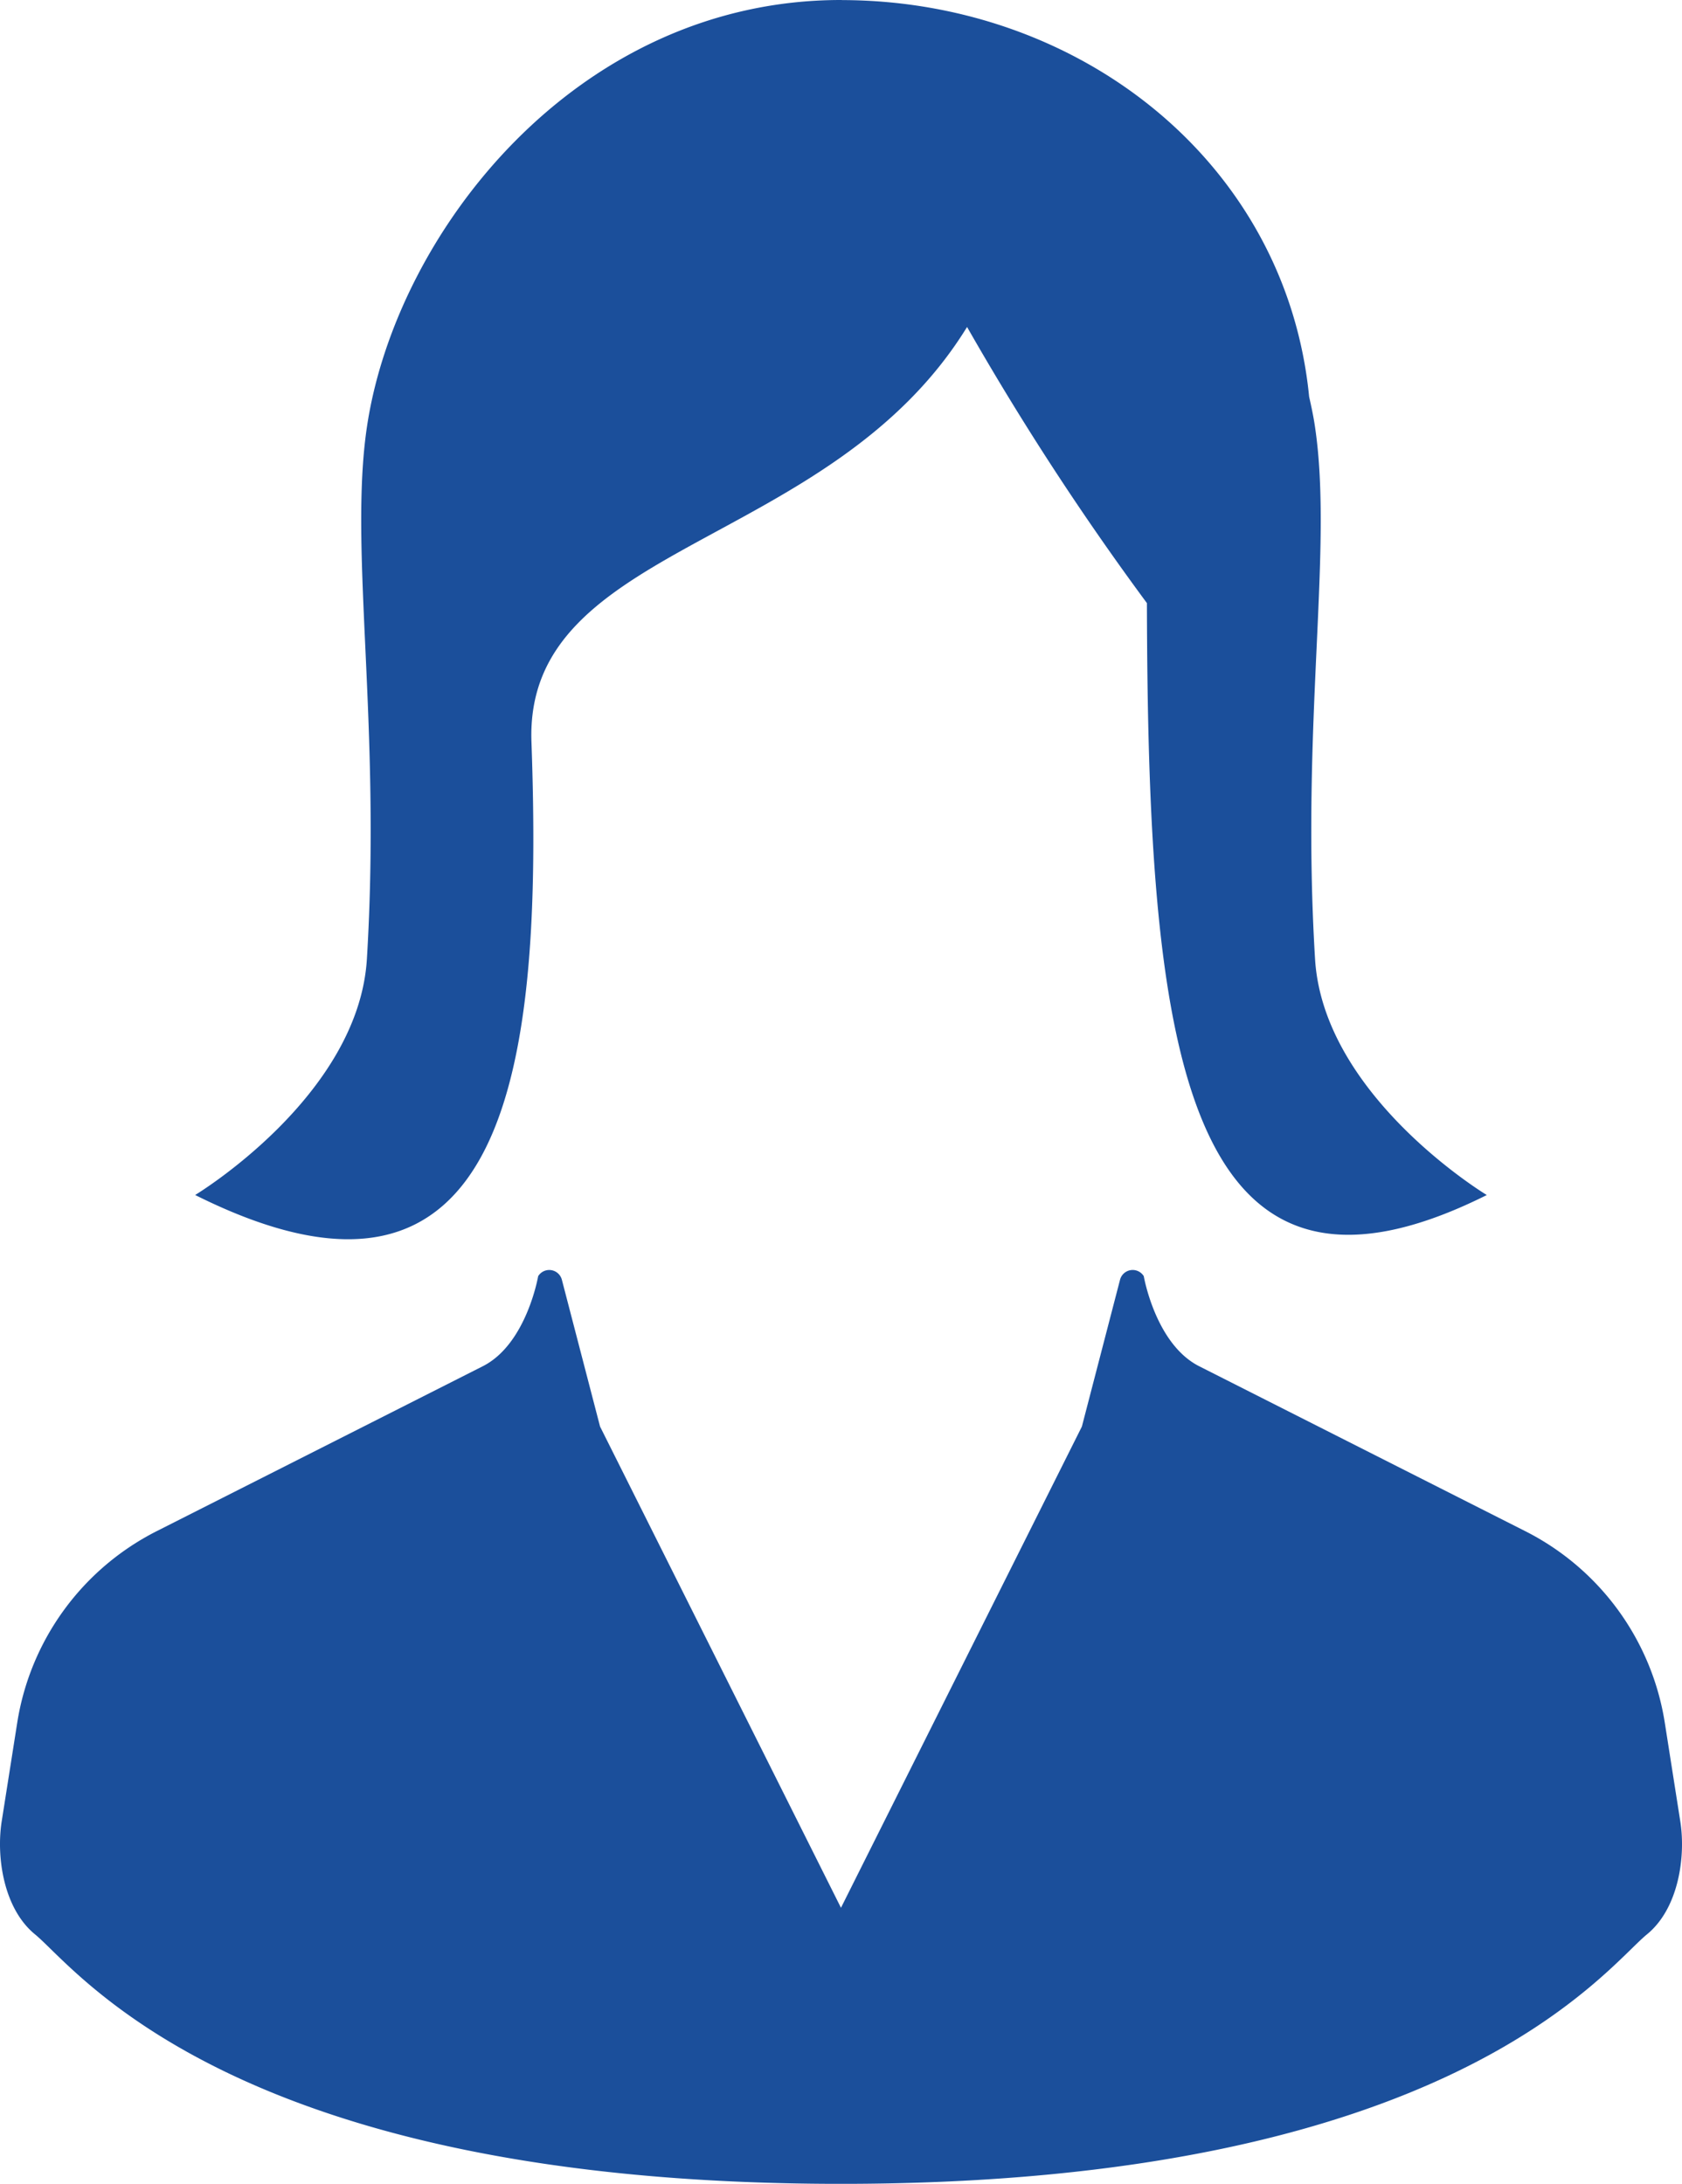
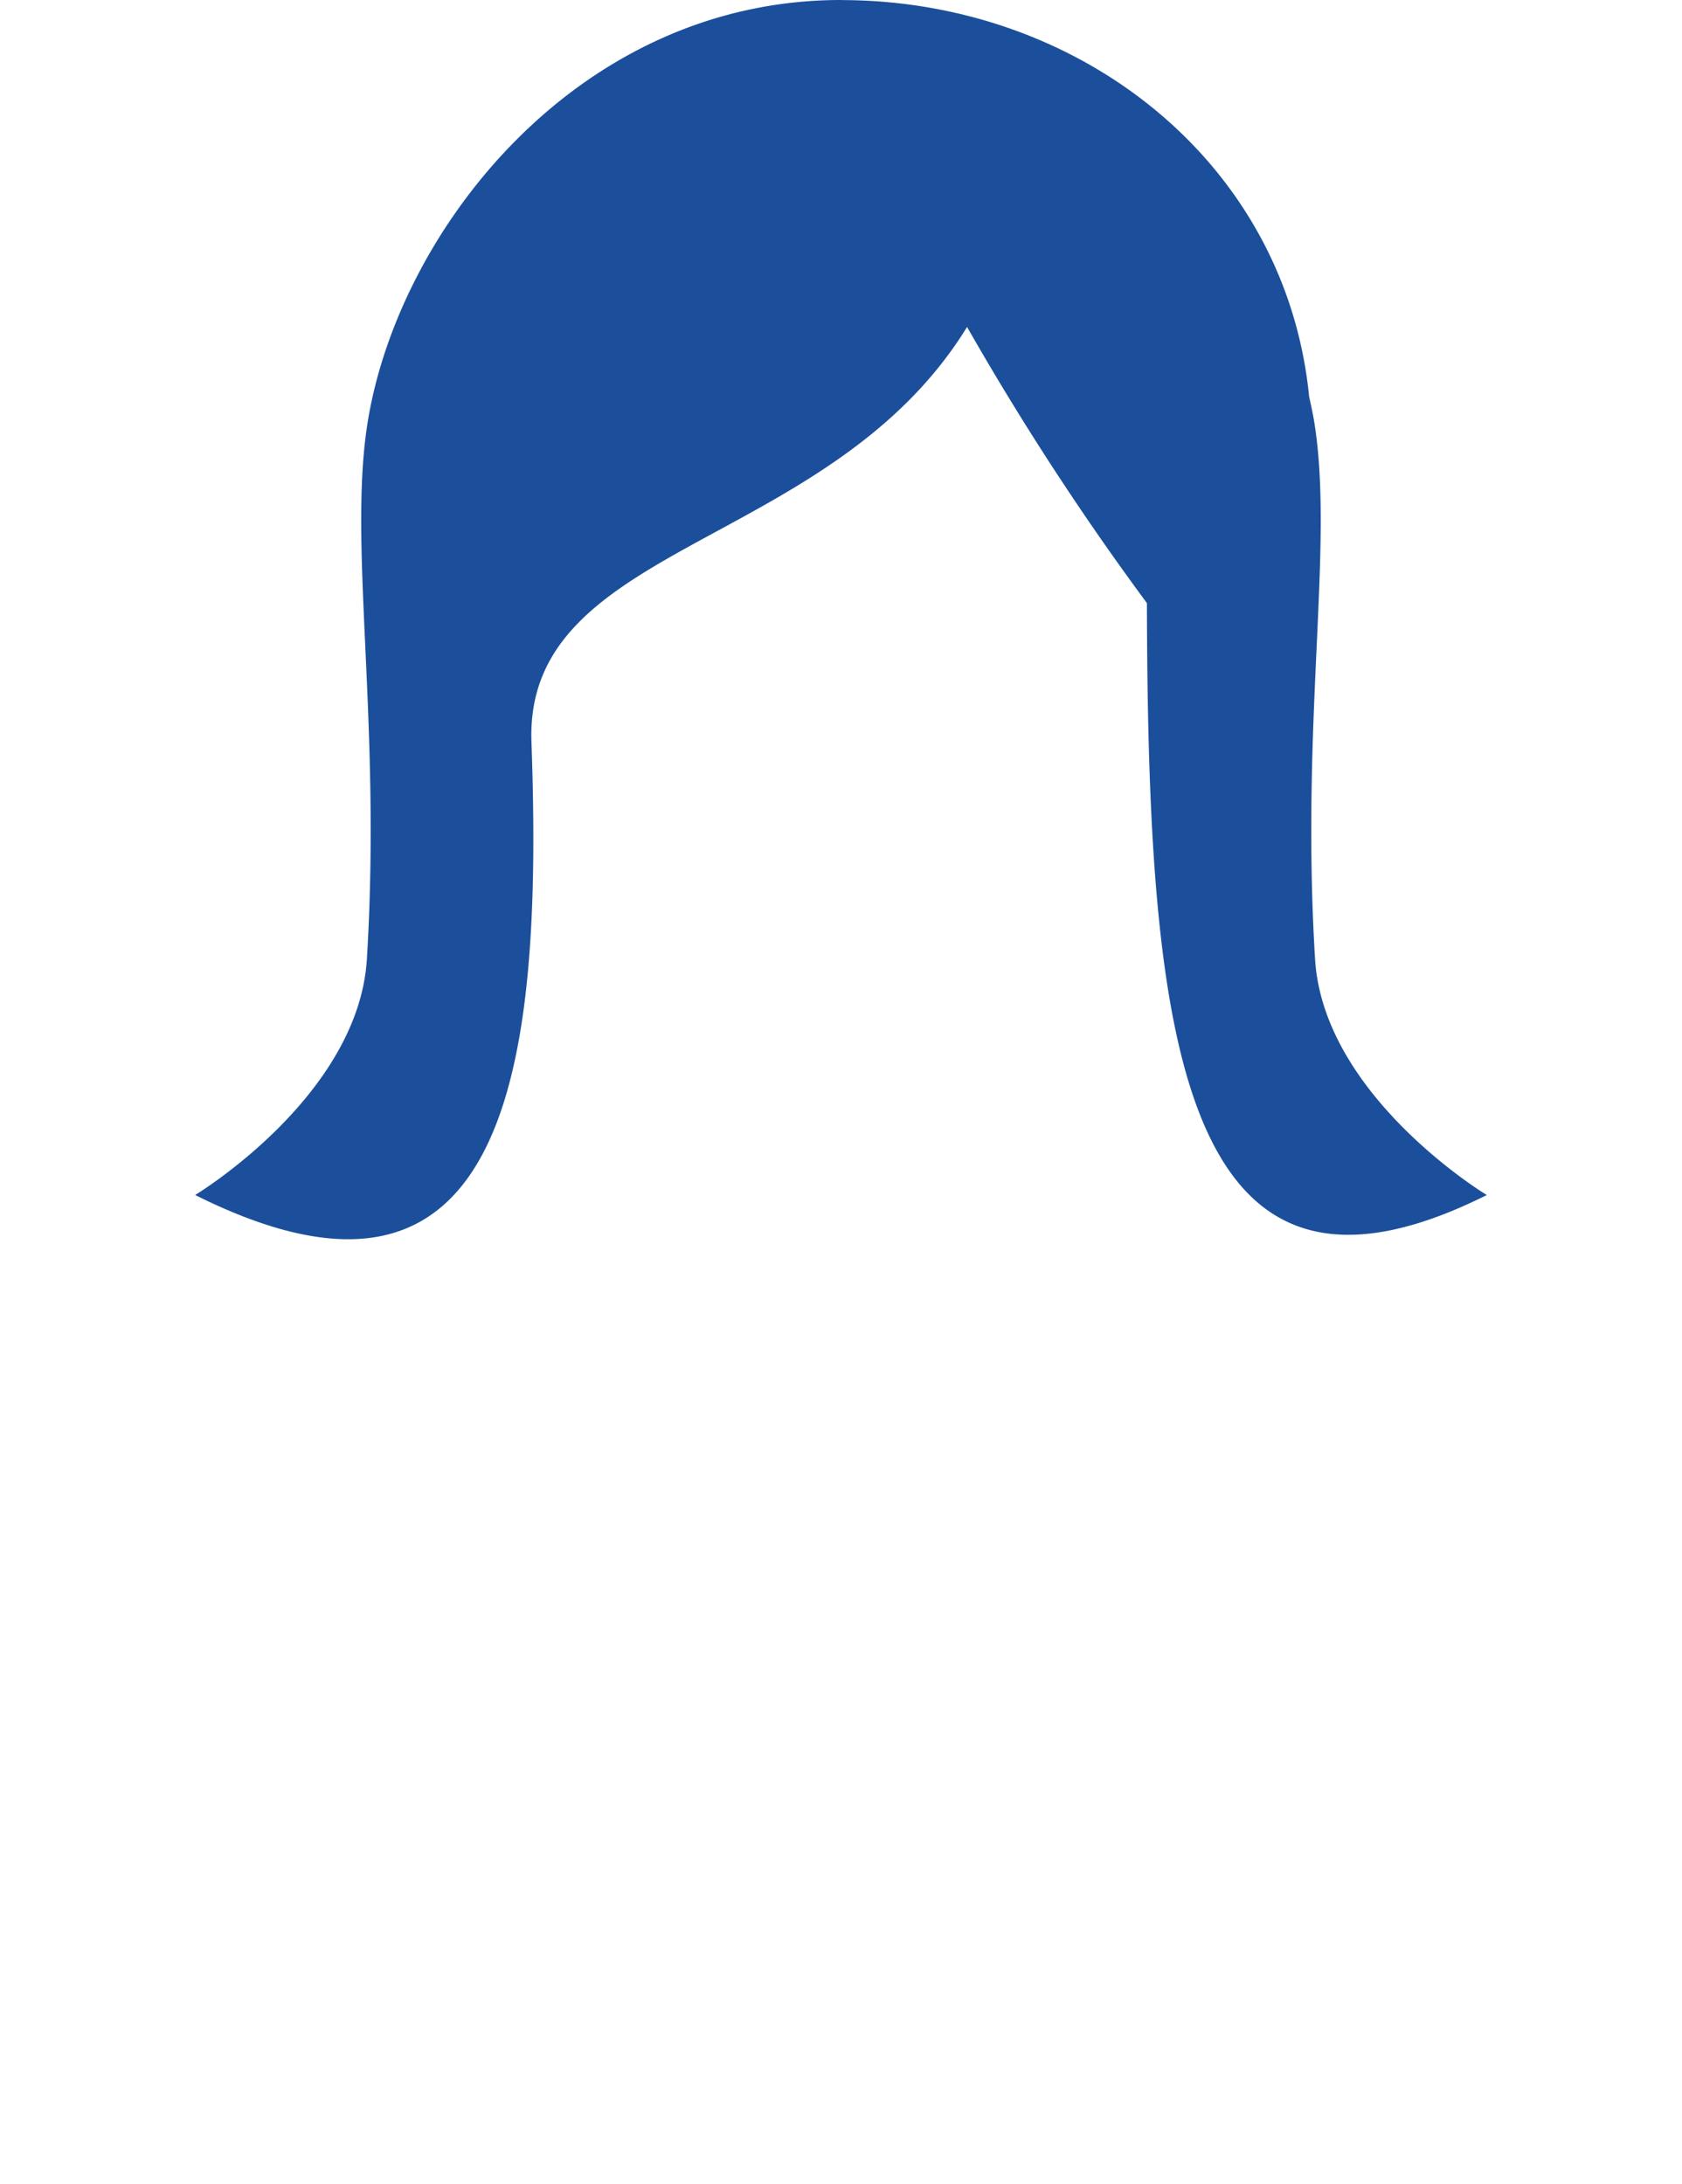
<svg xmlns="http://www.w3.org/2000/svg" width="161.332" height="209.458" viewBox="0 0 161.332 209.458">
  <g transform="translate(-58.82)">
-     <path d="M219.991,350.651l-1.486-9.46a24.936,24.936,0,0,0-13.4-18.4l-31.261-15.811c-4.2-2.122-5.317-8.641-5.317-8.641a1.253,1.253,0,0,0-2.275.337l-3.661,14.087L139.483,358.92l-23.107-46.156-3.665-14.087a1.251,1.251,0,0,0-2.272-.337s-1.114,6.519-5.316,8.641L73.859,322.792a24.945,24.945,0,0,0-13.39,18.4l-1.49,9.46c-.524,3.378.173,8.335,3.194,10.812,4.044,3.306,18.985,23.934,77.31,23.934s73.265-20.628,77.313-23.934C219.823,358.986,220.52,354.03,219.991,350.651Z" transform="translate(0 -175.939)" fill="#1b4f9b" />
    <path d="M136.834,71.166c-.686-19.215,28.6-18.384,41.782-39.805a267.559,267.559,0,0,0,17.25,26.484c.1,41.3,2.987,71.58,32.6,56.774,0,0-15.672-9.449-16.473-22.648-1.375-22.651,1.743-39.239,0-51-.138-.962-.345-1.938-.567-2.919C209.218,15.619,189.5.073,166.663.008,166.575,0,166.521,0,166.521,0c-25.459,0-42.729,22.437-45.471,40.967-1.743,11.766,1.375,28.354,0,51-.8,13.2-16.473,22.648-16.473,22.648C134.774,129.72,137.934,101.98,136.834,71.166Z" transform="translate(-27.038)" fill="#1b4f9b" />
  </g>
</svg>